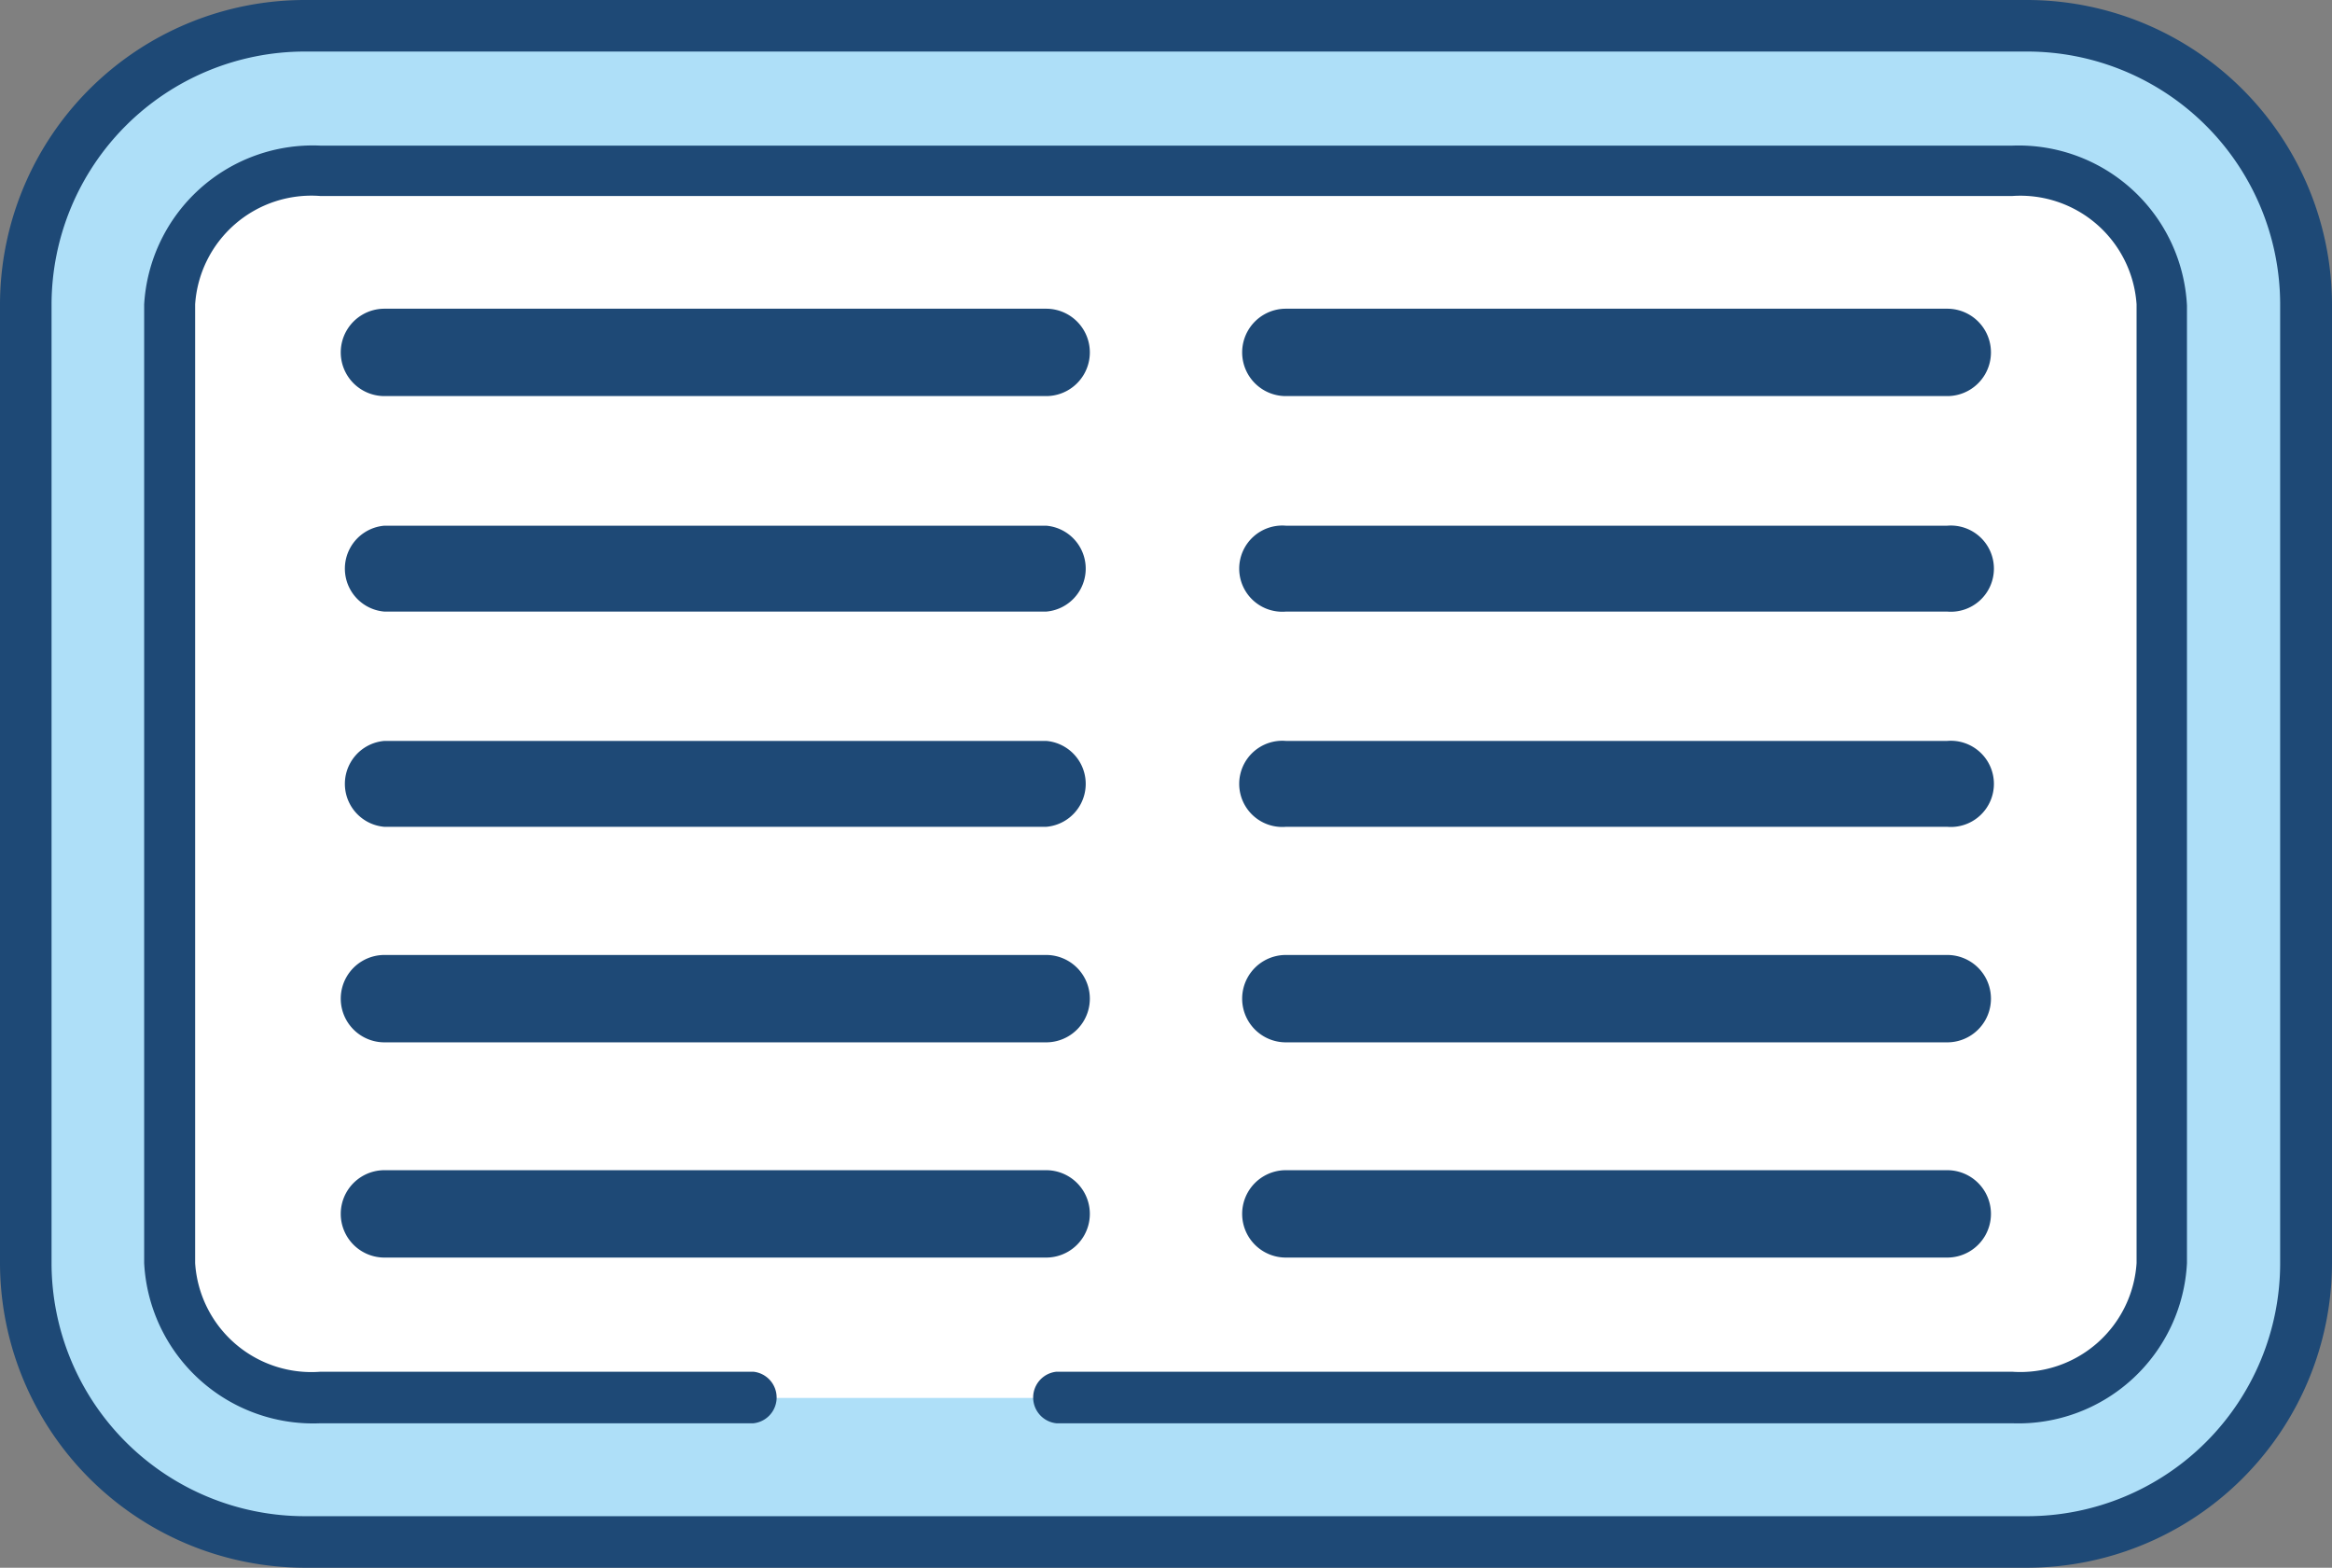
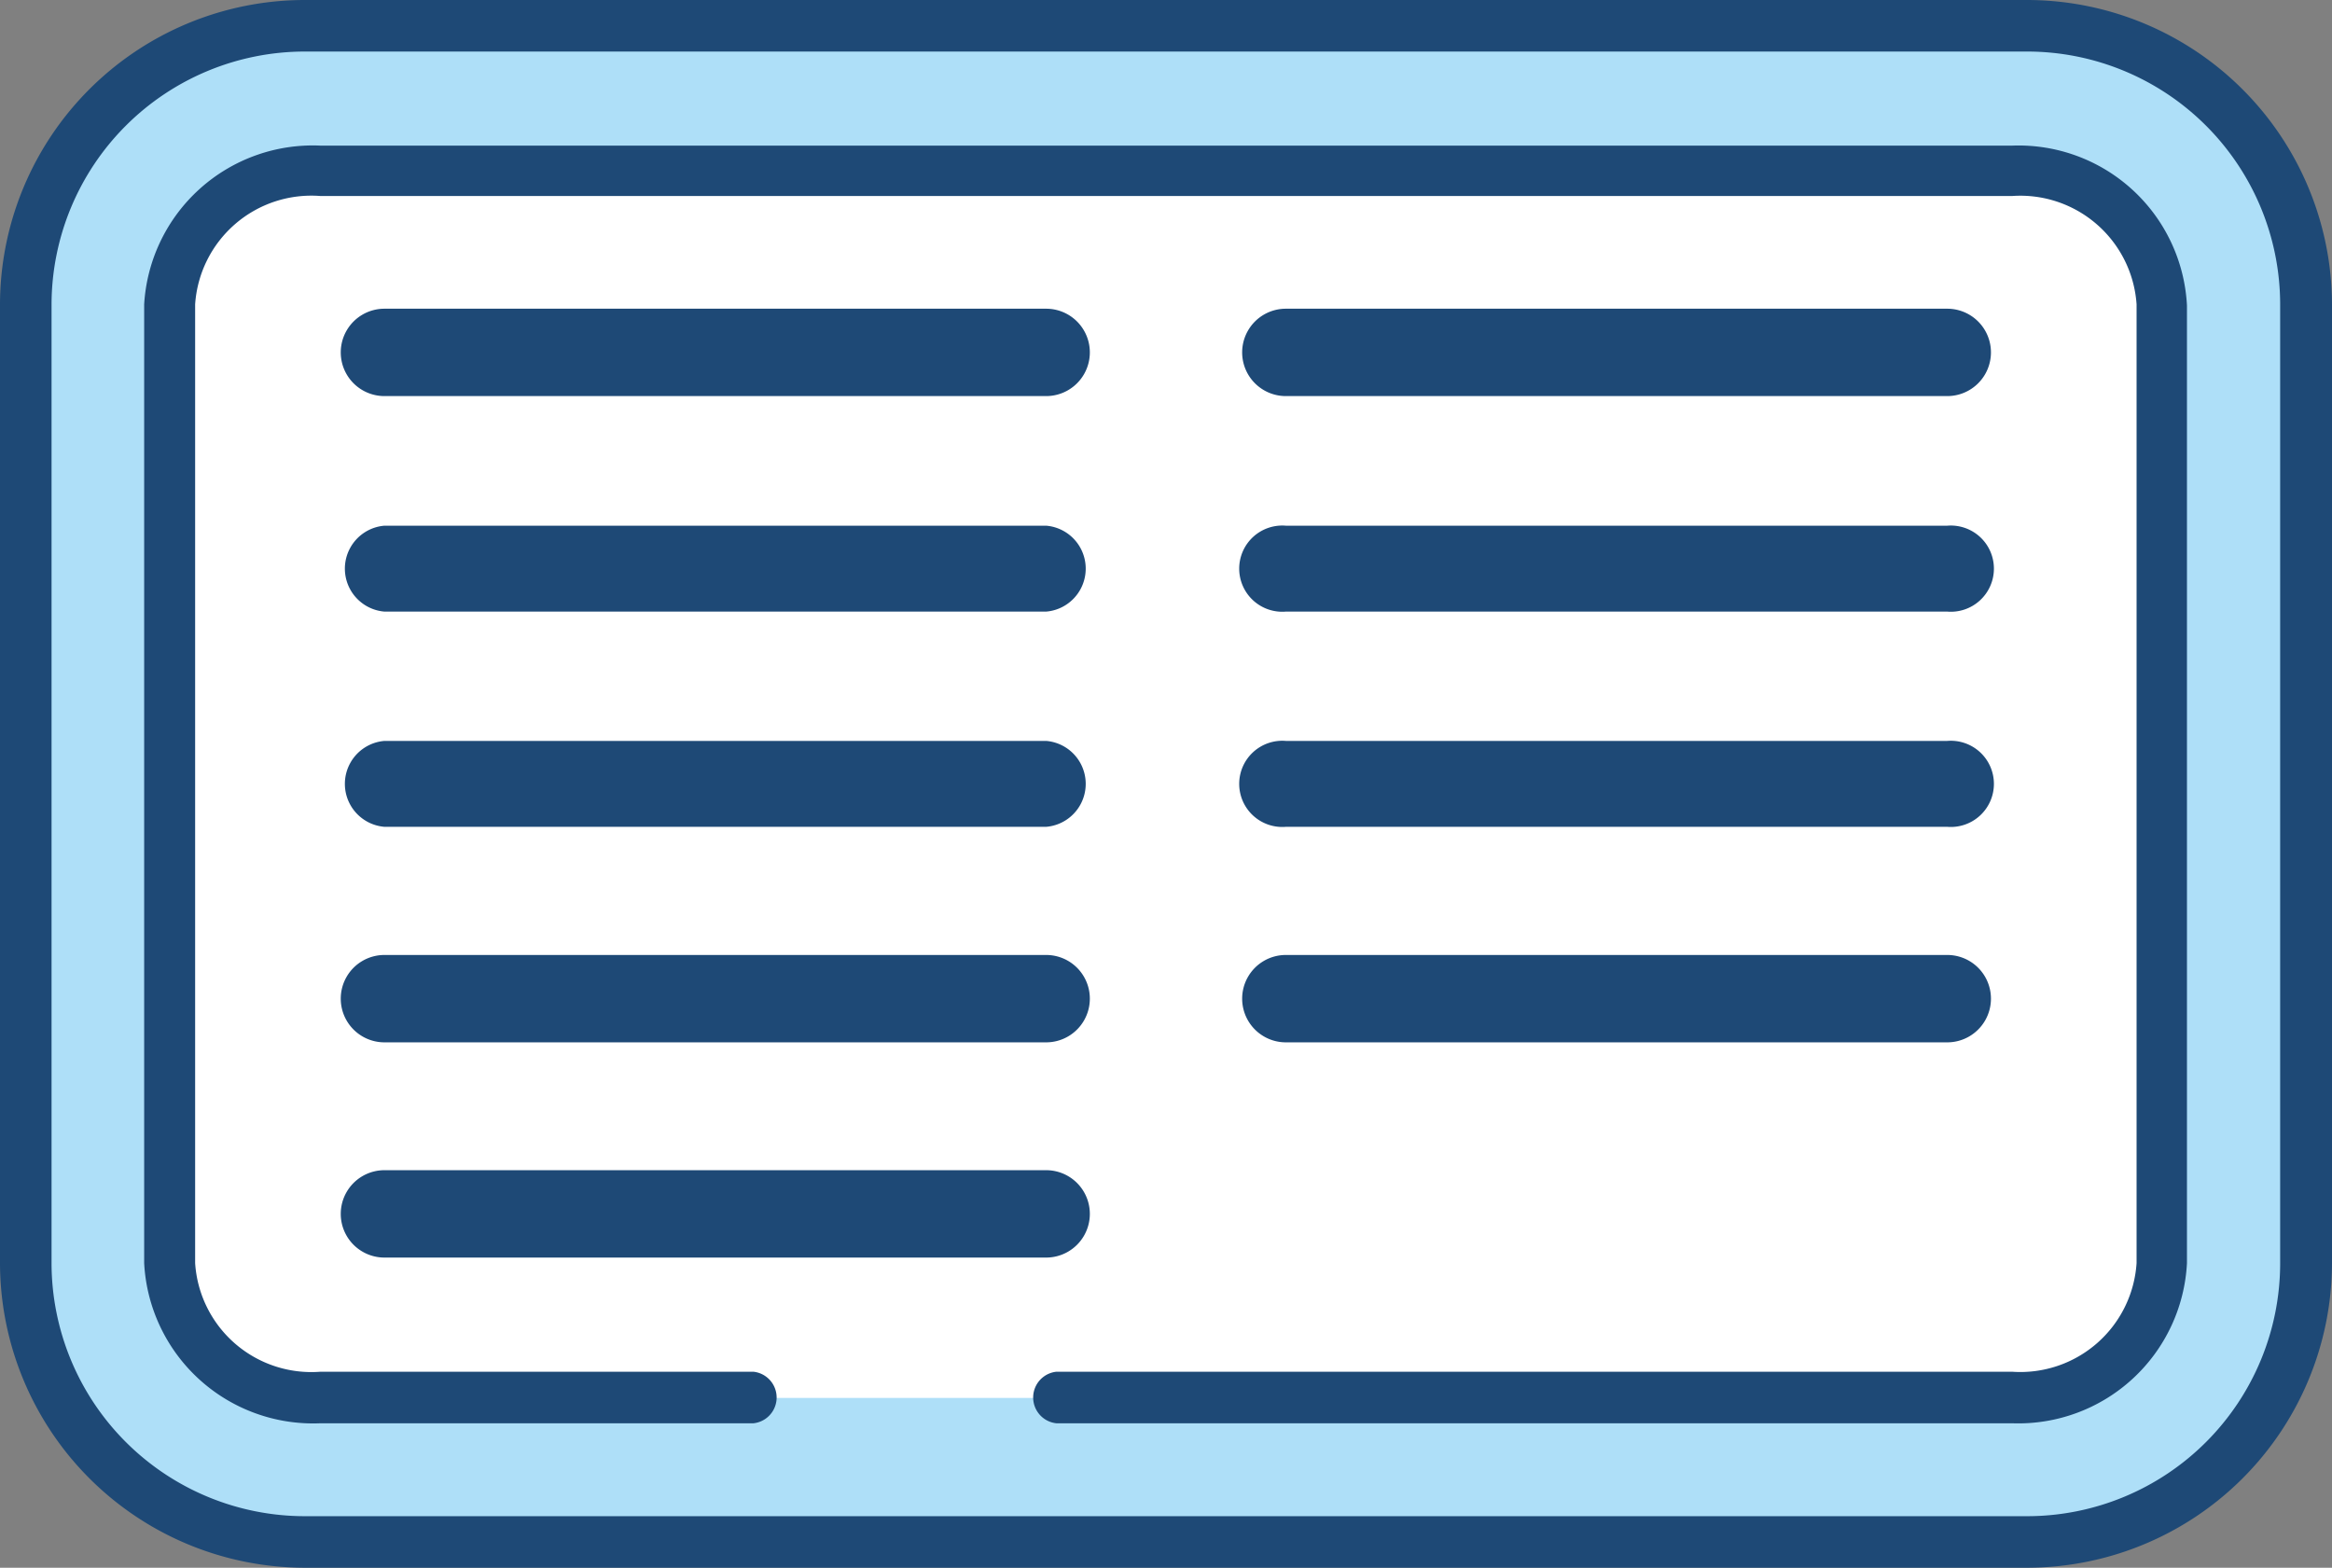
<svg xmlns="http://www.w3.org/2000/svg" viewBox="0 0 80.07 53.83">
  <rect x="0" y="0" width="80.07" height="53.83" fill="#808080" stroke="none" />
  <defs>
    <style>.cls-1{fill:#aedff8;}.cls-2{fill:#1e4976;}.cls-3{fill:#fff;}</style>
  </defs>
  <g id="Camada_2" data-name="Camada 2">
    <g id="_156" data-name="156">
      <g id="Layer_26" data-name="Layer 26">
        <rect class="cls-1" x="0.89" y="0.89" width="78.29" height="52.06" rx="9.57" />
        <path class="cls-2" d="M69.61,53.83H10.46A10.48,10.48,0,0,1,0,43.37V10.46A10.47,10.47,0,0,1,10.46,0H69.61A10.48,10.48,0,0,1,80.07,10.46V43.37A10.48,10.48,0,0,1,69.61,53.83ZM10.46,1.77a8.7,8.7,0,0,0-8.69,8.69V43.37a8.7,8.7,0,0,0,8.69,8.69H69.61a8.69,8.69,0,0,0,8.68-8.69V10.46a8.69,8.69,0,0,0-8.68-8.69Z" />
        <path class="cls-3" d="M25.87,48H11a4.91,4.91,0,0,1-5.16-4.61V10.45A4.91,4.91,0,0,1,11,5.84H69.09a4.91,4.91,0,0,1,5.16,4.61V43.37A4.91,4.91,0,0,1,69.09,48H36.27" />
        <path class="cls-2" d="M69.09,48.87H36.27a.89.89,0,0,1,0-1.77H69.09a4,4,0,0,0,4.27-3.73V10.45a4,4,0,0,0-4.27-3.72H11A4,4,0,0,0,6.7,10.45V43.37A4,4,0,0,0,11,47.1H25.87a.89.89,0,0,1,0,1.77H11a5.81,5.81,0,0,1-6.05-5.5V10.45A5.8,5.8,0,0,1,11,5H69.09a5.79,5.79,0,0,1,6,5.49V43.37A5.8,5.8,0,0,1,69.09,48.87Z" />
        <path class="cls-2" d="M35.92,43.18H13.2a1.48,1.48,0,0,1,0-3H35.92a1.48,1.48,0,0,1,0,3Z" />
        <path class="cls-2" d="M35.92,28.39H13.2a1.48,1.48,0,0,1,0-2.95H35.92a1.48,1.48,0,0,1,0,2.95Z" />
        <path class="cls-2" d="M35.92,21H13.2a1.48,1.48,0,0,1,0-2.95H35.92a1.48,1.48,0,0,1,0,2.95Z" />
        <path class="cls-2" d="M35.92,13.6H13.2a1.48,1.48,0,0,1,0-3H35.92a1.48,1.48,0,0,1,0,3Z" />
        <path class="cls-2" d="M35.92,35.79H13.2a1.48,1.48,0,0,1,0-3H35.92a1.48,1.48,0,0,1,0,3Z" />
-         <path class="cls-2" d="M66.86,43.18H44.15a1.48,1.48,0,1,1,0-3H66.86a1.48,1.48,0,1,1,0,3Z" />
        <path class="cls-2" d="M66.86,28.39H44.15a1.48,1.48,0,1,1,0-2.95H66.86a1.48,1.48,0,1,1,0,2.95Z" />
        <path class="cls-2" d="M66.86,21H44.15a1.48,1.48,0,1,1,0-2.95H66.86a1.48,1.48,0,1,1,0,2.95Z" />
        <path class="cls-2" d="M66.86,13.6H44.15a1.48,1.48,0,1,1,0-3H66.86a1.48,1.48,0,1,1,0,3Z" />
        <path class="cls-2" d="M66.86,35.79H44.15a1.48,1.48,0,0,1,0-3H66.86a1.48,1.48,0,1,1,0,3Z" />
      </g>
    </g>
  </g>
</svg>